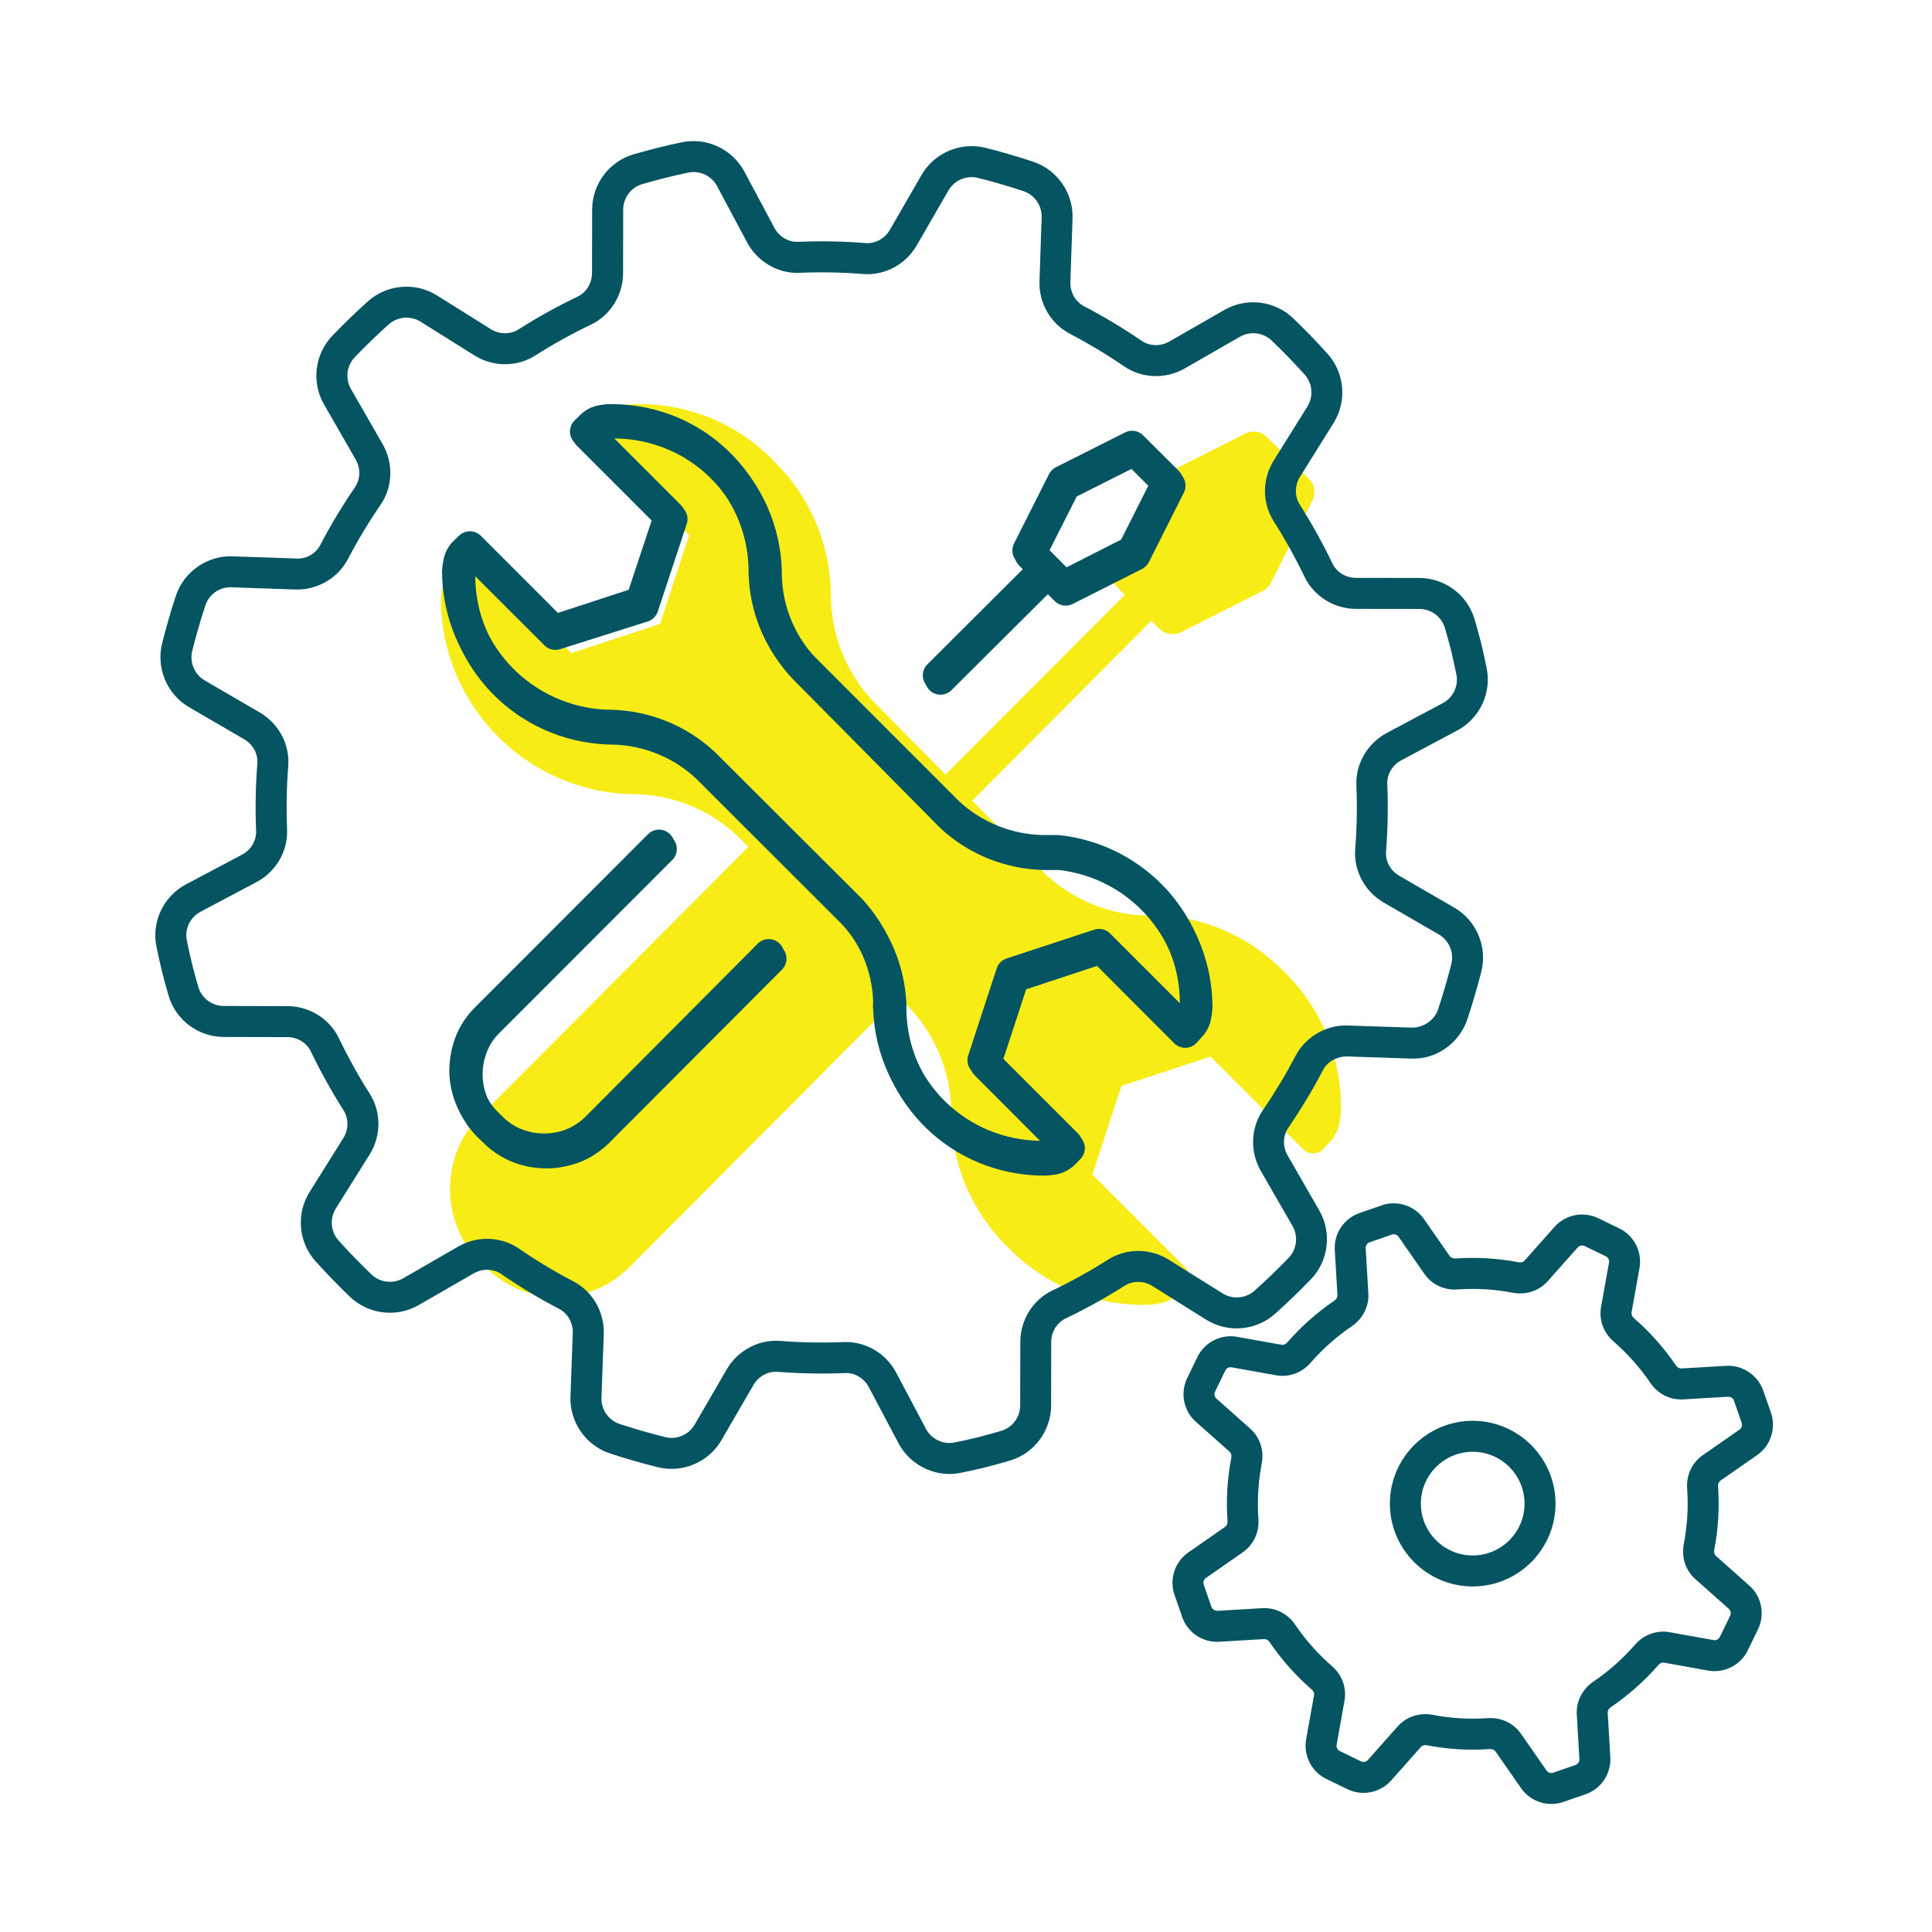
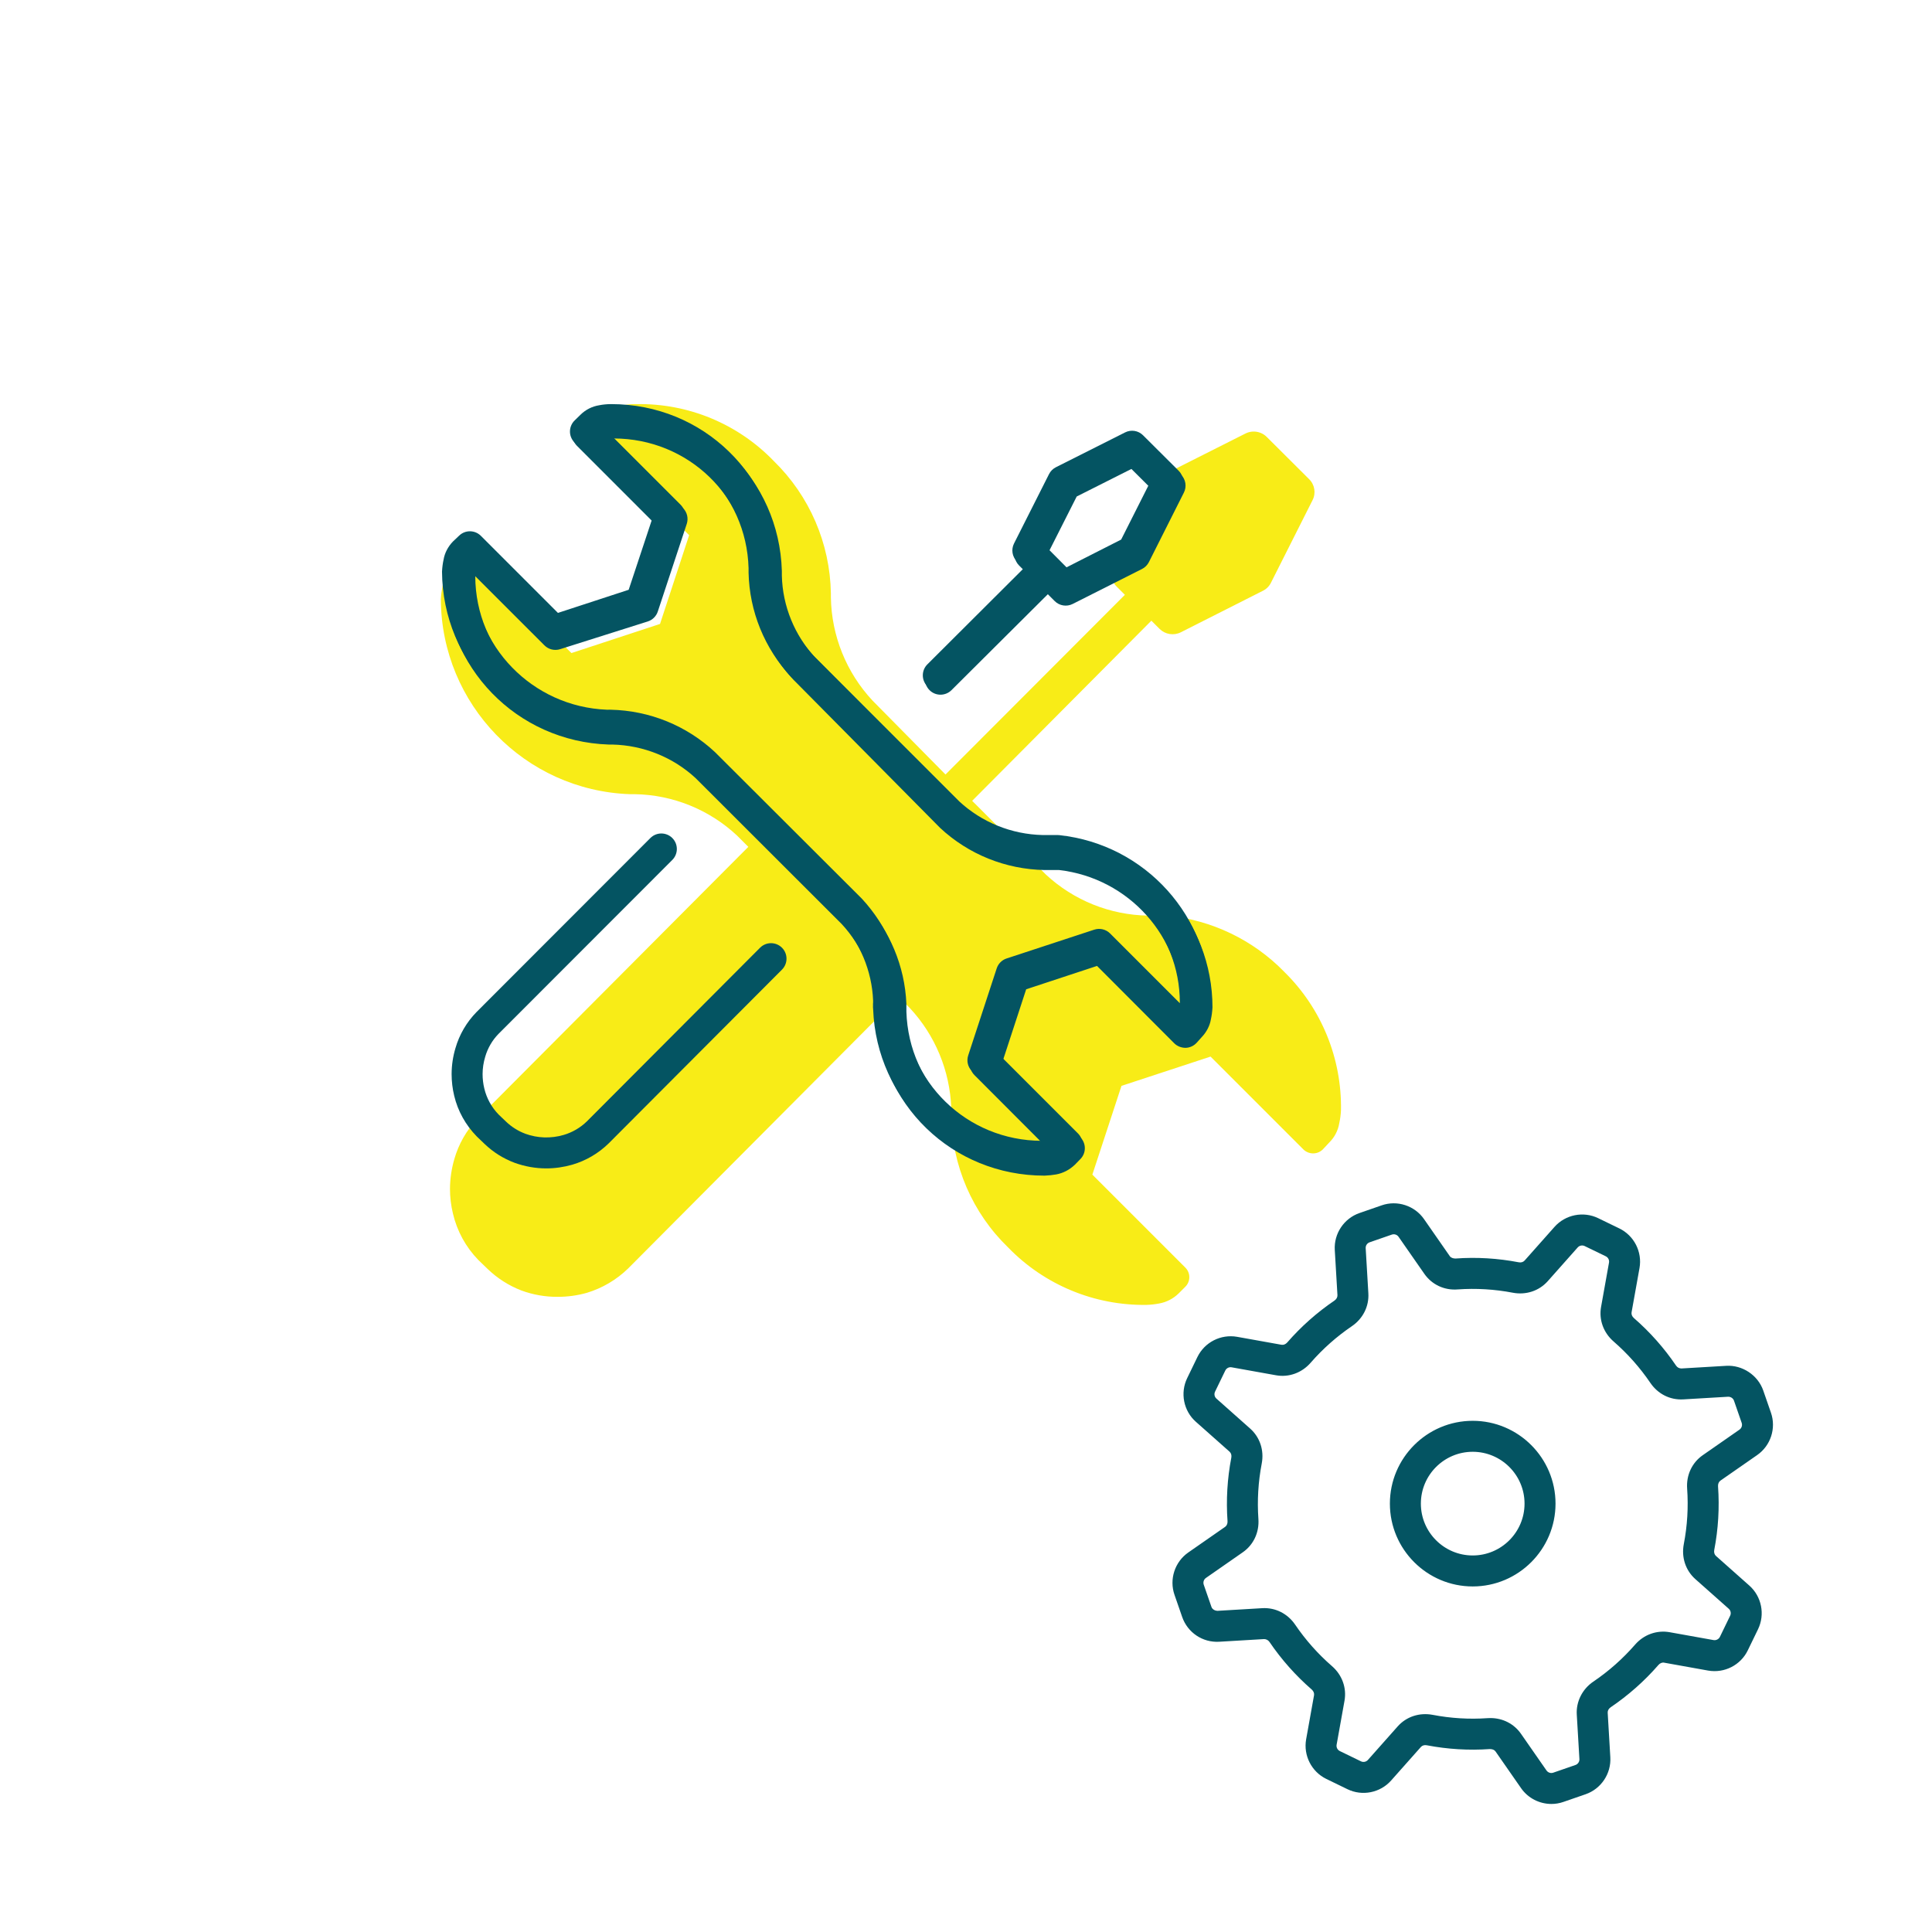
<svg xmlns="http://www.w3.org/2000/svg" viewBox="0 0 124.724 124.724">
  <path d="m82.919 62.749c-2.018-2.075-4.708-3.366-7.59-3.64-.3 0-.6 0-.9 0h-.17-.14c-2.452-.037-4.803-.981-6.6-2.65l-4.76-4.76 11.57-11.63.53.53c.362.36.913.448 1.37.22l5.3-2.68c.226-.111.409-.294.52-.52l2.68-5.32c.238-.455.148-1.012-.22-1.37l-2.72-2.71c-.369-.378-.943-.468-1.41-.22l-5.3 2.67c-.229.111-.415.293-.53.52l-2.68 5.31c-.231.456-.142 1.009.22 1.37l.53.53-11.58 11.6-4.71-4.77c-1.691-1.81-2.649-4.183-2.69-6.66v-.27c-.055-3.217-1.377-6.283-3.68-8.53-2.318-2.41-5.537-3.744-8.88-3.68-.299-.005-.597.022-.89.08-.471.083-.907.306-1.25.64l-.45.45c-.335.345-.335.895 0 1.24l6 6.05-1.88 5.73-5.72 1.88-6-6c-.342-.334-.888-.334-1.23 0l-.45.44c-.336.338-.559.771-.64 1.24-.056.28-.093.564-.11.85.038 6.785 5.419 12.334 12.2 12.58h.32c2.455.042 4.807.993 6.6 2.67l.73.73-17.5 17.57c-.696.73-1.204 1.619-1.48 2.59-.182.624-.276 1.27-.28 1.92 0 .536.064 1.069.19 1.59.264 1.131.831 2.168 1.64 3l.59.57c.629.609 1.374 1.085 2.19 1.4.749.276 1.542.415 2.34.41.639.001 1.275-.086 1.89-.26.995-.302 1.903-.837 2.65-1.56l17.47-17.55.73.73c1.634 1.757 2.581 4.043 2.67 6.44v.27c-.01.08-.01.16 0 .24.044 3.214 1.368 6.277 3.68 8.51 2.337 2.409 5.564 3.747 8.92 3.7.275-.008.549-.039.82-.09.476-.085.915-.311 1.26-.65l.43-.43c.342-.337.347-.888.01-1.23-.003-.003-.006-.006-.01-.01l-6-6 1.88-5.73 5.75-1.89 6 6c.167.16.389.249.62.25.236.001.463-.092.63-.26l.42-.45c.339-.335.563-.769.64-1.24.06-.273.097-.551.11-.83.061-3.351-1.259-6.58-3.65-8.93z" fill="#f8ec17" />
  <g fill="#045462">
    <path d="m100.154 116.458c-.765 0-1.506-.369-1.958-1.019l-1.648-2.369c-.076-.108-.204-.155-.369-.156-1.359.096-2.727.012-4.067-.244-.155-.033-.298.013-.385.111l-1.921 2.164c-.705.793-1.863 1.025-2.817.561l-1.365-.663c-.954-.463-1.49-1.515-1.304-2.559l.51-2.844c.023-.13-.033-.269-.151-.371-1.031-.896-1.947-1.926-2.72-3.062-.087-.13-.218-.19-.35-.193l-2.902.172c-1.069.063-2.04-.594-2.388-1.596l-.498-1.435c-.347-1.001.019-2.124.888-2.73l2.38-1.656c.108-.075.167-.214.156-.37-.097-1.367-.015-2.744.244-4.095.03-.153-.012-.297-.11-.385l-2.179-1.934c-.793-.702-1.023-1.861-.56-2.816l.662-1.366c.463-.953 1.511-1.486 2.559-1.303l2.869.514c.13.023.269-.033.371-.15.892-1.024 1.916-1.934 3.047-2.703.129-.087.201-.219.193-.352l-.172-2.912c-.063-1.058.592-2.04 1.595-2.387l1.435-.498c.999-.348 2.125.018 2.731.889l1.662 2.389c.075.108.22.156.37.156 1.359-.099 2.734-.016 4.077.242.153.033.297-.012.385-.111l1.932-2.176c.705-.791 1.863-1.023 2.817-.56l1.365.662c.955.463 1.49 1.516 1.303 2.56l-.512 2.857c-.023.131.033.269.15.37 1.035.9 1.949 1.93 2.717 3.062.087.127.197.188.352.192l2.894-.171c1.025-.062 2.04.591 2.388 1.595l.498 1.435c.347 1.002-.019 2.125-.89 2.731l-2.371 1.649c-.108.076-.167.215-.156.371.098 1.372.016 2.754-.245 4.108-.03.152.012.296.11.384l2.157 1.915c.793.705 1.022 1.863.56 2.817l-.662 1.365c-.462.953-1.506 1.488-2.559 1.304l-2.842-.51c-.125-.028-.269.033-.369.15-.903 1.038-1.939 1.955-3.081 2.729-.129.087-.201.218-.193.35l.17 2.877c.062 1.059-.594 2.041-1.596 2.388l-1.434.496c-.252.088-.514.131-.773.131zm-3.933-5.545c.794 0 1.521.371 1.969 1.015l1.648 2.369c.098.139.276.198.436.141l1.434-.496c.159-.056.264-.212.254-.381l-.17-2.875c-.051-.83.359-1.646 1.069-2.126.997-.675 1.902-1.477 2.691-2.383.565-.652 1.402-.953 2.23-.808l2.843.51c.162.028.333-.057.407-.208l.662-1.365c.073-.152.037-.337-.09-.449l-2.156-1.914c-.631-.561-.91-1.404-.747-2.258.229-1.184.301-2.391.216-3.589-.062-.866.315-1.672 1.008-2.153l2.371-1.65c.139-.097.197-.275.143-.436l-.498-1.435c-.055-.159-.217-.258-.38-.253l-2.895.171c-.854.048-1.634-.349-2.121-1.062-.673-.991-1.472-1.891-2.376-2.677-.654-.567-.957-1.403-.808-2.233l.512-2.857c.03-.167-.055-.334-.207-.408l-1.365-.662c-.151-.072-.336-.037-.449.09l-1.932 2.176c-.562.632-1.408.908-2.256.747-1.173-.225-2.372-.297-3.561-.213-.867.07-1.67-.315-2.152-1.008l-1.663-2.389c-.096-.139-.273-.197-.435-.142l-1.435.498c-.159.055-.263.211-.253.378l.172 2.914c.05.843-.349 1.636-1.065 2.123-.987.672-1.884 1.467-2.662 2.362-.571.654-1.411.954-2.233.806l-2.868-.514c-.166-.031-.333.057-.407.208l-.662 1.365c-.073.152-.037.336.088.446l2.179 1.936c.631.561.91 1.404.747 2.258-.227 1.18-.299 2.383-.215 3.577.062.864-.314 1.669-1.007 2.151l-2.38 1.657c-.138.096-.196.274-.142.435l.498 1.435c.055.16.231.247.38.254l2.9-.172c.839-.05 1.636.346 2.124 1.065.675.992 1.475 1.893 2.377 2.676.655.569.957 1.405.809 2.234l-.51 2.843c-.029.165.056.333.208.407l1.365.663c.153.073.336.036.448-.09l1.922-2.165c.562-.633 1.406-.907 2.257-.747 1.169.225 2.365.297 3.551.214.061-.004.122-.006.182-.006zm-1.147-8.497c-2.948 0-5.347-2.398-5.347-5.347 0-2.947 2.398-5.346 5.347-5.346 2.947 0 5.346 2.398 5.346 5.346s-2.398 5.347-5.346 5.347zm0-8.693c-1.846 0-3.347 1.501-3.347 3.346 0 1.846 1.501 3.347 3.347 3.347 1.845 0 3.346-1.501 3.346-3.347 0-1.845-1.501-3.346-3.346-3.346z" />
-     <path d="m61.296 95.155c-1.351 0-2.639-.752-3.289-1.979l-1.92-3.628c-.306-.578-.913-.941-1.535-.908-1.415.06-2.875.033-4.341-.079-.635-.047-1.242.285-1.569.849l-2.068 3.564c-.827 1.425-2.521 2.143-4.121 1.742-1.016-.253-2.048-.551-3.065-.884-1.567-.513-2.619-2.022-2.56-3.67l.148-4.108c.024-.654-.321-1.265-.879-1.555-1.278-.665-2.532-1.42-3.728-2.244-.518-.357-1.219-.377-1.786-.05l-3.557 2.05c-1.422.819-3.244.599-4.431-.535-.764-.732-1.512-1.505-2.225-2.298-1.104-1.228-1.264-3.062-.388-4.462l2.184-3.491c.346-.554.352-1.254.015-1.786-.781-1.234-1.492-2.514-2.112-3.803-.271-.562-.866-.926-1.516-.927l-4.114-.01c-1.632-.004-3.092-1.092-3.551-2.646-.155-.525-.3-1.056-.432-1.595-.131-.53-.249-1.065-.358-1.601-.324-1.595.46-3.244 1.907-4.009l3.619-1.917c.578-.306.935-.909.909-1.536-.06-1.476-.033-2.938.08-4.344.049-.625-.282-1.24-.846-1.568l-3.562-2.074c-1.418-.826-2.134-2.515-1.74-4.109.253-1.022.551-2.056.886-3.074.513-1.562 2.025-2.614 3.663-2.556l4.111.143c.673.04 1.262-.322 1.553-.879.667-1.278 1.421-2.532 2.24-3.726.354-.516.373-1.215.048-1.781l-2.051-3.569c-.819-1.425-.595-3.248.544-4.432.744-.774 1.515-1.52 2.29-2.215 1.229-1.103 3.062-1.26 4.46-.384l3.477 2.178c.556.348 1.257.353 1.787.016 1.221-.776 2.504-1.488 3.814-2.115.564-.27.93-.866.932-1.518l.009-4.109c.004-1.636 1.096-3.098 2.655-3.554.517-.151 1.039-.293 1.568-.426.531-.136 1.069-.256 1.606-.365 1.586-.318 3.23.461 3.998 1.898l1.937 3.631c.307.576.913.931 1.534.904 1.454-.061 2.915-.035 4.345.082.623.049 1.245-.283 1.574-.851l2.049-3.55c.827-1.432 2.521-2.149 4.127-1.749 1.013.254 2.046.555 3.07.894 1.558.515 2.606 2.02 2.549 3.659l-.14 4.116c-.021.652.322 1.261.877 1.552 1.279.67 2.533 1.423 3.727 2.239.518.353 1.216.37 1.779.048l3.569-2.049c1.423-.815 3.24-.594 4.425.538.772.739 1.522 1.514 2.23 2.302 1.102 1.226 1.262 3.059.39 4.456l-2.176 3.489c-.345.553-.351 1.253-.014 1.784.778 1.229 1.489 2.509 2.112 3.806.271.564.867.929 1.519.929l4.094.005c1.631.002 3.092 1.089 3.555 2.643.156.528.304 1.06.44 1.597.129.545.244 1.073.351 1.602.321 1.59-.459 3.236-1.898 4.002l-3.615 1.926c-.577.308-.933.91-.906 1.534.062 1.448.034 2.911-.08 4.348-.05.627.284 1.245.85 1.572l3.557 2.059c1.433.83 2.149 2.529 1.743 4.134-.26 1.02-.561 2.05-.895 3.06v.001c-.515 1.556-2.019 2.632-3.655 2.549l-4.117-.137c-.646-.002-1.259.323-1.55.877-.67 1.279-1.424 2.532-2.24 3.724-.355.518-.375 1.218-.05 1.782l2.052 3.567c.82 1.428.597 3.252-.546 4.437-.729.757-1.503 1.503-2.301 2.219-1.228 1.103-3.06 1.263-4.459.387l-3.477-2.175c-.555-.347-1.256-.353-1.787-.014-1.216.773-2.497 1.484-3.808 2.111-.565.27-.93.865-.931 1.518l-.008 4.1c-.003 1.634-1.092 3.095-2.649 3.553-.516.152-1.039.299-1.572.437-.552.135-1.091.253-1.632.361-.234.047-.472.07-.708.07zm-6.678-8.517c1.337 0 2.596.762 3.237 1.974l1.92 3.628c.353.665 1.108 1.029 1.839.884.512-.103 1.024-.215 1.536-.341.5-.129 1-.268 1.495-.414.714-.21 1.214-.884 1.215-1.639l.008-4.099c.001-1.417.813-2.721 2.068-3.319 1.237-.592 2.447-1.263 3.596-1.994 1.18-.75 2.718-.748 3.922.006l3.477 2.175c.646.402 1.494.331 2.062-.179.763-.685 1.502-1.397 2.198-2.119.527-.548.631-1.392.251-2.051l-2.052-3.567c-.706-1.229-.653-2.764.135-3.911.771-1.127 1.484-2.312 2.118-3.521.646-1.231 2.011-2.01 3.388-1.947l4.117.137c.718.008 1.452-.459 1.69-1.18.319-.966.606-1.949.854-2.924.188-.742-.143-1.528-.806-1.912l-3.557-2.058c-1.229-.711-1.951-2.07-1.842-3.461.108-1.357.134-2.738.076-4.104-.06-1.389.711-2.718 1.964-3.385l3.615-1.926c.665-.354 1.026-1.111.878-1.841-.103-.507-.212-1.013-.332-1.522-.126-.497-.268-1.002-.416-1.504-.212-.712-.886-1.211-1.639-1.212l-4.094-.005c-1.415-.001-2.718-.811-3.319-2.063-.589-1.226-1.262-2.438-1.999-3.6-.745-1.176-.743-2.712.006-3.914l2.176-3.489c.403-.646.329-1.494-.181-2.061-.674-.751-1.389-1.489-2.125-2.193-.546-.522-1.389-.626-2.046-.249l-3.569 2.049c-1.226.703-2.758.652-3.904-.131-1.129-.772-2.315-1.485-3.525-2.119-1.231-.646-1.996-1.977-1.947-3.391l.14-4.116c.026-.759-.459-1.454-1.179-1.692-.979-.324-1.964-.61-2.929-.852-.744-.186-1.526.148-1.909.809l-2.049 3.55c-.712 1.233-2.073 1.96-3.466 1.844-1.349-.108-2.728-.135-4.1-.077-1.378.068-2.716-.71-3.383-1.961l-1.937-3.631c-.355-.665-1.112-1.028-1.837-.879-.504.102-1.009.214-1.511.343-.507.127-1.005.263-1.497.407-.715.209-1.215.883-1.217 1.639l-.009 4.109c-.003 1.415-.815 2.717-2.068 3.316-1.238.593-2.451 1.266-3.604 1.999-1.178.749-2.717.746-3.922-.008l-3.477-2.178c-.646-.405-1.494-.332-2.063.177-.739.663-1.474 1.374-2.185 2.113-.526.548-.63 1.39-.251 2.049l2.051 3.569c.705 1.229.653 2.763-.133 3.909-.774 1.128-1.486 2.312-2.117 3.52-.645 1.235-1.993 1.999-3.395 1.952l-4.111-.143c-.779-.032-1.457.459-1.694 1.182-.319.971-.604 1.957-.844 2.93-.182.737.149 1.519.805 1.9l3.56 2.074c1.224.712 1.943 2.069 1.833 3.456-.106 1.327-.132 2.708-.075 4.103.057 1.393-.717 2.722-1.971 3.385l-3.619 1.917c-.668.354-1.031 1.112-.883 1.844.103.509.215 1.017.34 1.521.125.51.262 1.011.408 1.505.21.712.884 1.21 1.638 1.212l4.113.01c1.412.003 2.712.812 3.313 2.06.587 1.22 1.26 2.431 2 3.6.746 1.178.743 2.716-.01 3.917l-2.184 3.491c-.405.647-.331 1.496.18 2.063.681.757 1.394 1.494 2.122 2.191.548.524 1.391.625 2.049.247l3.557-2.05c1.231-.711 2.77-.656 3.919.136 1.128.777 2.311 1.489 3.515 2.116 1.239.644 2.007 1.979 1.956 3.401l-.148 4.108c-.028.763.458 1.46 1.183 1.697.972.318 1.957.603 2.928.844.739.189 1.523-.146 1.906-.806l2.068-3.564c.71-1.224 2.069-1.946 3.452-1.839 1.387.106 2.769.132 4.103.075.05-.001.099-.002.15-.002zm39.168-21.163h.01z" />
    <path d="m67.303 75.646c-5.939.001-10.715-4.604-10.936-10.498-.01-.082-.013-.164-.008-.246-.003-.064-.001-.129.006-.192v-.123c-.077-1.905-.849-3.763-2.173-5.189l-9.424-9.402c-1.446-1.352-3.364-2.134-5.375-2.178h-.248c-5.924-.23-10.567-5.023-10.61-10.913.017-.312.051-.554.104-.793.068-.405.278-.819.598-1.15.01-.01.02-.021.031-.03l.38-.36c.393-.373 1.011-.364 1.395.019l4.976 4.976 4.566-1.493 1.497-4.515-4.994-4.994c-.189-.189-.295-.446-.293-.714s.111-.523.303-.71l.38-.37c.327-.323.747-.537 1.209-.61.213-.043.471-.07.728-.073h.04c5.934 0 10.702 4.632 10.87 10.562v.298c.045 1.988.824 3.906 2.192 5.379l9.415 9.414c1.45 1.343 3.372 2.123 5.385 2.167h.968c.036 0 .072.002.107.006 5.564.602 9.766 5.276 9.772 10.873-.017.304-.052.543-.104.778-.058.395-.281.83-.617 1.158l-.325.354c-.185.2-.443.315-.715.321-.264.009-.534-.101-.727-.293l-4.995-4.995-4.595 1.51-1.491 4.556 4.995 4.995c.189.189.295.446.293.714s-.11.523-.303.71l-.37.36c-.325.323-.747.538-1.211.611-.192.042-.44.072-.689.081-.002-.001-.005-.001-.007-.001zm-8.942-10.669c.001.016.002.032.003.048.156 4.826 4.052 8.607 8.876 8.622l-4.493-4.493c-.267-.267-.36-.66-.243-1.019l1.84-5.62c.099-.302.336-.54.638-.639l5.66-1.86c.359-.117.753-.023 1.02.243l4.502 4.502c.001-.013.002-.025.003-.038-.007-4.493-3.415-8.302-7.938-8.817h-.935c-2.525-.056-4.914-1.024-6.75-2.727l-9.467-9.466c-1.728-1.859-2.696-4.245-2.752-6.745v-.292c-.137-4.81-4.028-8.59-8.864-8.59-.007 0-.014 0-.022 0l4.493 4.493c.268.267.361.663.242 1.022l-1.85 5.58c-.1.301-.337.537-.639.636l-5.63 1.84c-.358.115-.751.022-1.018-.244l-4.501-4.501c-.001.015-.002.03-.003.045.037 4.75 3.836 8.671 8.651 8.86l.231-.001c2.526.056 4.913 1.028 6.743 2.739l9.474 9.453c1.675 1.804 2.636 4.116 2.732 6.538l.001.24c0 .019 0 .037-.001.056.001.045.001.09-.003.135z" />
    <path d="m60.574 44.597c-.256 0-.513-.098-.708-.294-.39-.391-.389-1.024.002-1.414l6.221-6.203-.441-.442c-.306-.306-.38-.772-.186-1.157l2.26-4.48c.097-.191.252-.347.443-.443l4.47-2.25c.383-.193.849-.121 1.155.185l2.3 2.29c.306.305.382.772.187 1.159l-2.26 4.48c-.096.19-.25.345-.439.441l-4.47 2.27c-.386.195-.856.122-1.163-.188l-.445-.448-6.22 6.202c-.195.195-.45.292-.706.292zm7.637-8.617c.001.001.002.002.003.003l.638.642 3.527-1.792 1.785-3.54-1.274-1.27-3.531 1.778-1.785 3.54z" />
-     <path d="m35.124 75.177c-.691 0-1.378-.12-2.04-.36-.734-.271-1.389-.68-1.951-1.218l-.508-.497c-.718-.74-1.21-1.638-1.443-2.612-.119-.45-.18-.935-.177-1.419.009-.573.093-1.133.25-1.673.252-.868.722-1.668 1.358-2.313l11.224-11.235c.391-.392 1.024-.391 1.414-.001.391.391.391 1.023.001 1.414l-11.22 11.23c-.399.404-.697.912-.857 1.463-.107.368-.165.75-.17 1.136-.002.299.038.608.117.91.155.648.472 1.225.921 1.689l.481.47c.355.34.777.604 1.247.776.796.289 1.655.315 2.475.079.557-.168 1.081-.474 1.508-.883l11.163-11.213c.389-.392 1.022-.393 1.414-.003.391.39.393 1.022.003 1.414l-11.18 11.229c-.671.644-1.475 1.111-2.34 1.372-.559.164-1.126.245-1.69.245z" />
    <path d="m67.435 75.896c-5.964.001-10.74-4.63-10.92-10.559v-.501c-.082-1.904-.857-3.762-2.183-5.189l-9.414-9.403c-1.45-1.349-3.372-2.131-5.386-2.178h-.237c-5.944-.203-10.589-4.993-10.61-10.907.017-.309.05-.554.103-.795.069-.406.276-.811.591-1.136l.33-.359c.185-.201.443-.317.715-.323.271-.014.535.1.728.293l4.98 4.98 4.593-1.453 1.516-4.589-4.994-4.995c-.391-.391-.391-1.023 0-1.414l.38-.38c.338-.333.758-.546 1.219-.62.222-.043.482-.065.741-.063h.04c5.905 0 10.673 4.627 10.847 10.551v.31c.048 1.965.823 3.863 2.181 5.318l9.43 9.528c1.444 1.343 3.364 2.118 5.377 2.154h.973c.037 0 .073.002.109.006 5.548.613 9.73 5.283 9.73 10.864-.019.306-.052.544-.104.777-.067.402-.277.815-.596 1.146l-.317.354c-.184.204-.442.324-.718.332-.267.001-.539-.1-.734-.294l-4.984-4.994-4.574 1.508-1.491 4.557 4.986 4.996c.386.387.39 1.012.009 1.403l-.36.37c-.356.338-.762.543-1.203.626-.242.042-.478.066-.712.076-.014.003-.028.003-.041.003zm-27.881-29.829c2.528.058 4.917 1.03 6.751 2.738l9.465 9.455c1.675 1.803 2.64 4.114 2.743 6.535l.001.513c.146 4.807 4.043 8.586 8.878 8.59l-4.486-4.494c-.266-.266-.36-.659-.243-1.018l1.84-5.62c.099-.302.335-.539.637-.639l5.64-1.86c.359-.118.755-.024 1.021.243l4.474 4.482c0-.008.001-.016.001-.023-.002-4.475-3.393-8.278-7.898-8.802h-.934c-2.524-.045-4.916-1.01-6.751-2.718l-9.479-9.579c-1.712-1.834-2.678-4.199-2.739-6.679v-.305c-.142-4.804-4.033-8.58-8.864-8.58-.004 0-.008 0-.012 0l4.493 4.493c.267.267.361.662.243 1.021l-1.87 5.66c-.101.305-.342.543-.648.64l-5.66 1.79c-.355.111-.745.018-1.009-.247l-4.465-4.463c0 .005 0 .011-.001.017.019 4.77 3.815 8.686 8.646 8.851z" />
    <path d="m60.714 44.847c-.257 0-.513-.098-.708-.294-.39-.392-.389-1.024.003-1.414l6.22-6.193-.441-.441c-.306-.305-.38-.772-.186-1.158l2.27-4.49c.097-.191.252-.346.443-.442l4.471-2.25c.383-.195.848-.12 1.155.185l2.3 2.29c.306.305.382.772.188 1.158l-2.26 4.49c-.097.191-.252.347-.443.443l-4.48 2.26c-.384.192-.854.119-1.157-.186l-.444-.444-6.223 6.196c-.197.193-.452.29-.708.29zm7.638-8.607.638.638 3.54-1.785 1.786-3.549-1.275-1.27-3.532 1.778-1.795 3.55z" />
    <path d="m35.265 75.428c-.69 0-1.378-.121-2.042-.361-.734-.276-1.383-.685-1.94-1.218l-.501-.48c-.729-.746-1.226-1.646-1.46-2.629-.111-.457-.167-.931-.167-1.404.002-.573.087-1.141.253-1.688.248-.858.717-1.662 1.353-2.311l11.226-11.237c.391-.391 1.024-.39 1.415 0 .391.391.391 1.023 0 1.415l-11.22 11.23c-.398.406-.696.917-.857 1.472-.113.373-.169.748-.17 1.124 0 .312.037.626.111.932.152.635.471 1.213.924 1.678l.477.456c.36.345.781.609 1.25.786.791.286 1.649.315 2.469.076.563-.165 1.083-.468 1.501-.876l11.18-11.21c.39-.391 1.022-.393 1.414-.002.391.39.392 1.023.002 1.414l-11.19 11.22c-.662.646-1.47 1.118-2.348 1.374-.553.158-1.117.239-1.68.239z" />
  </g>
  <path d="m0 0h124.724v124.724h-124.724z" fill="none" />
</svg>